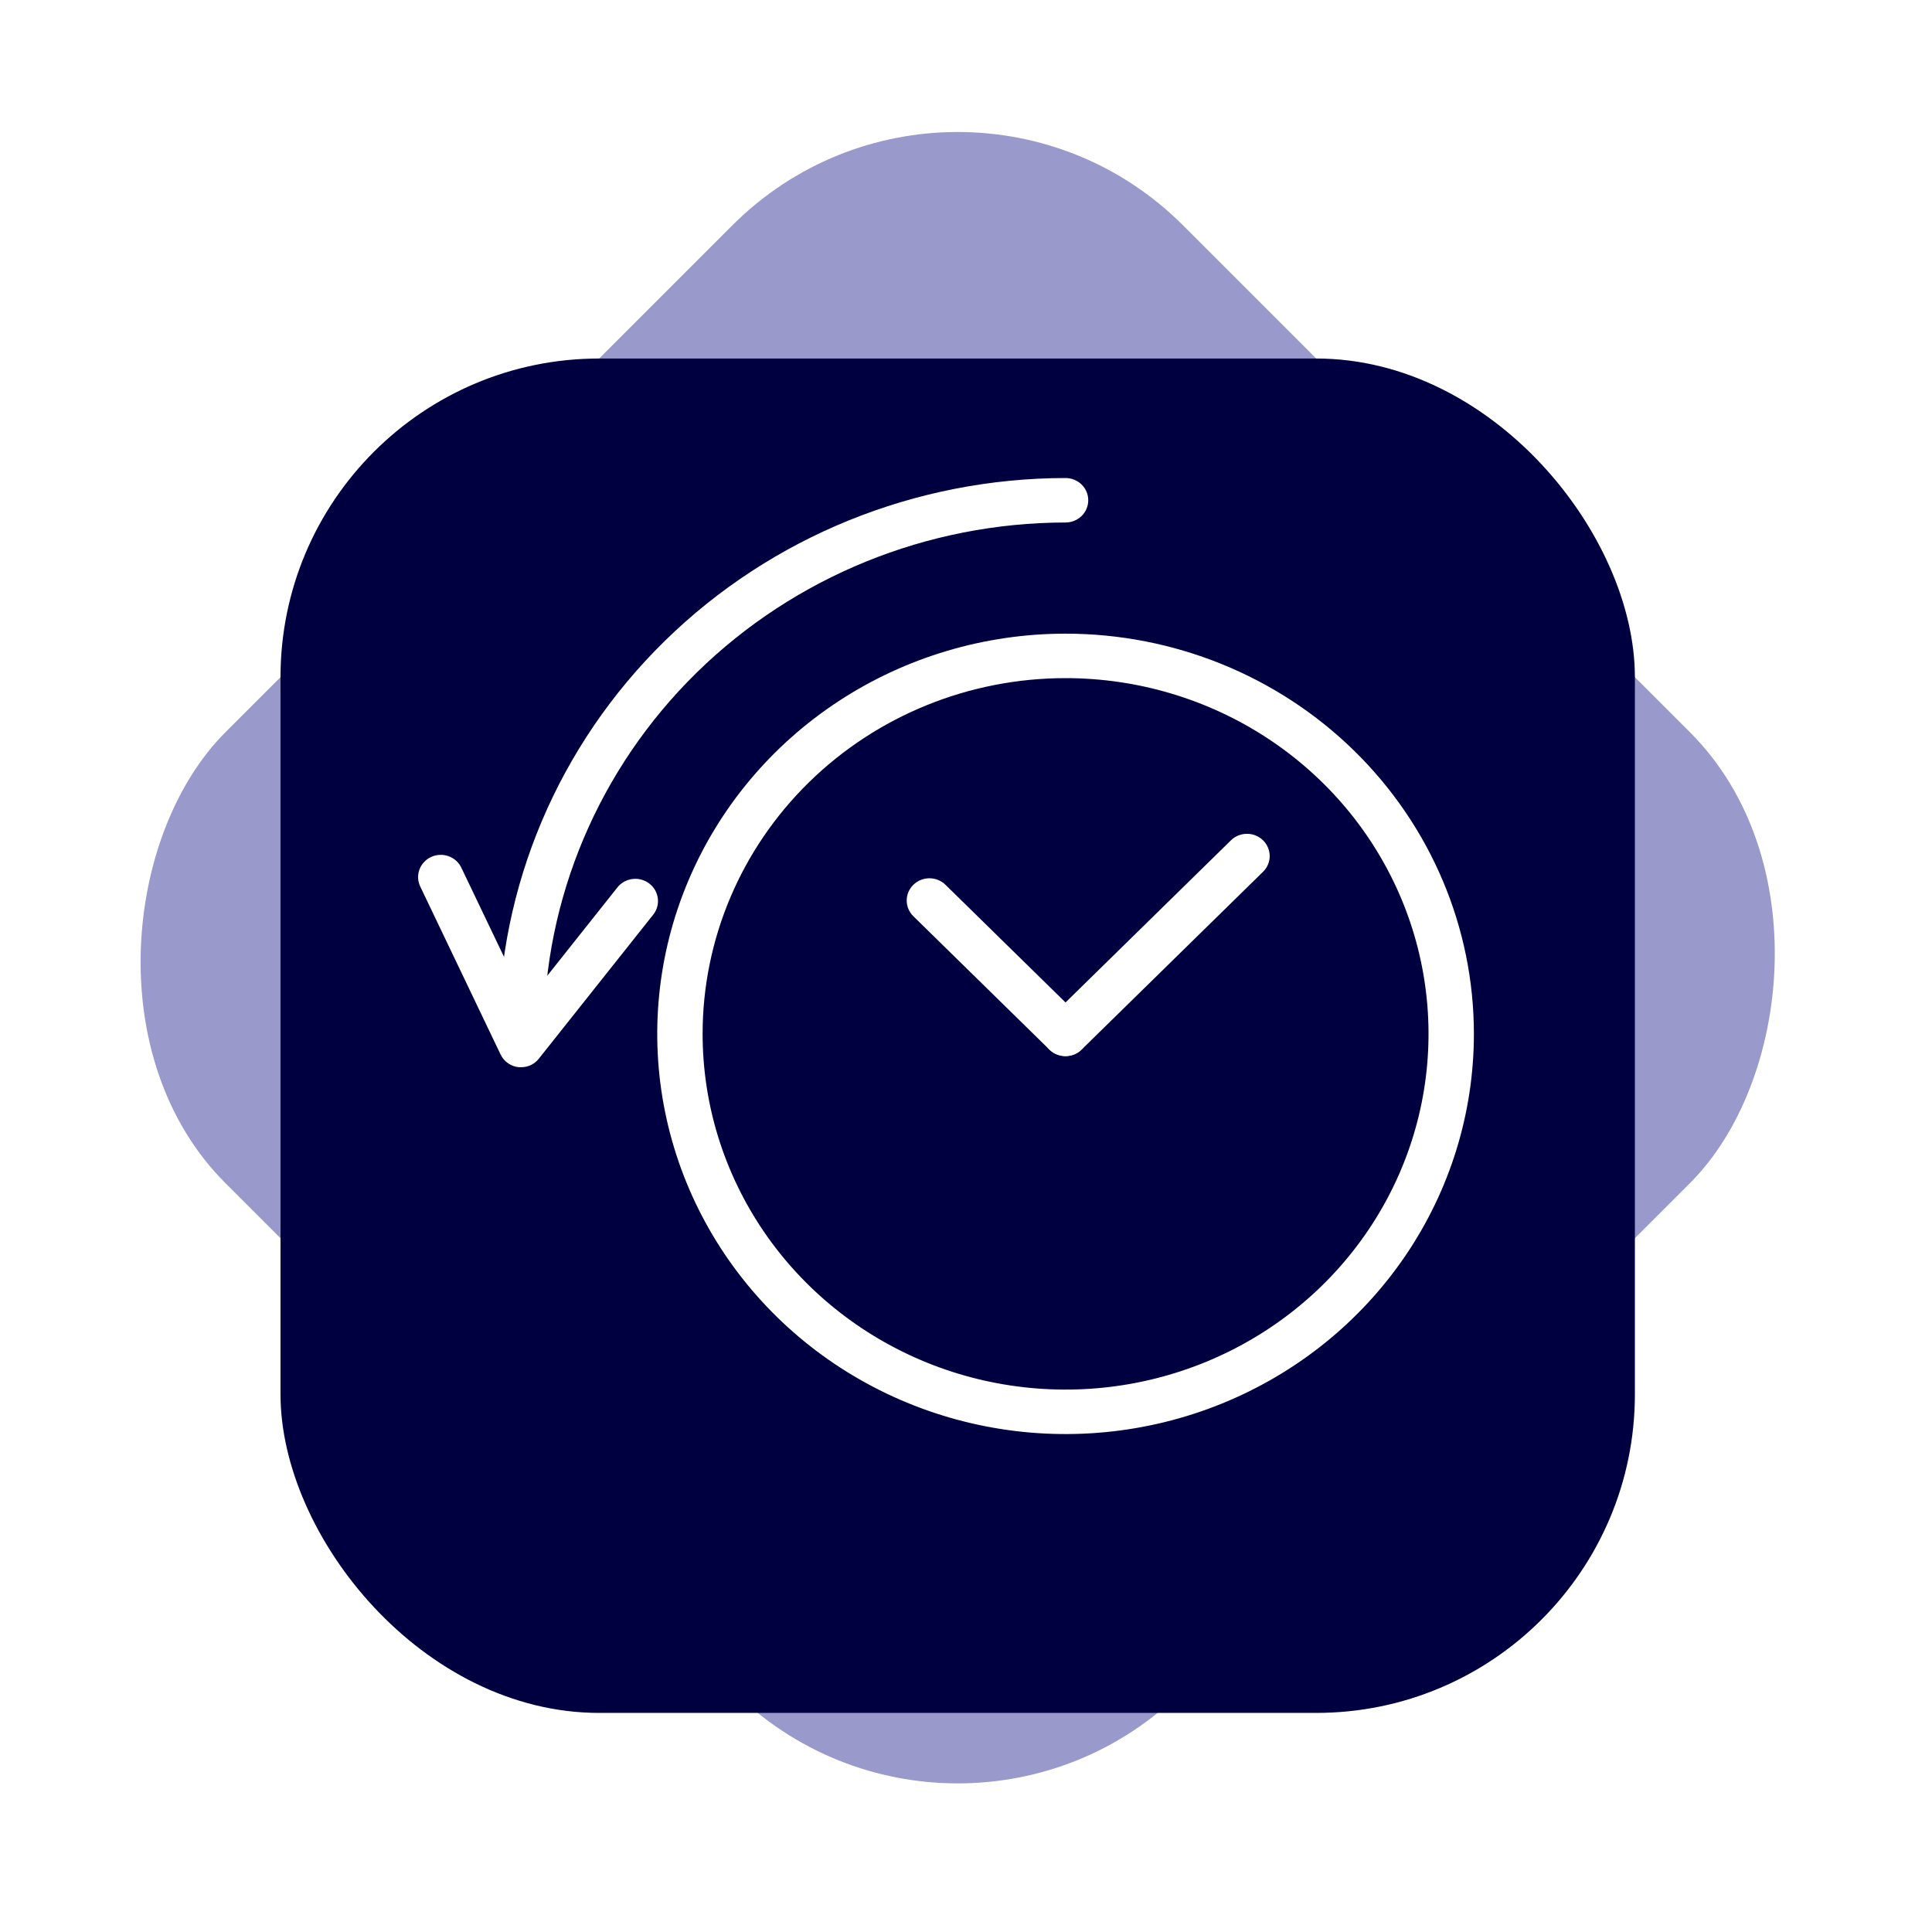
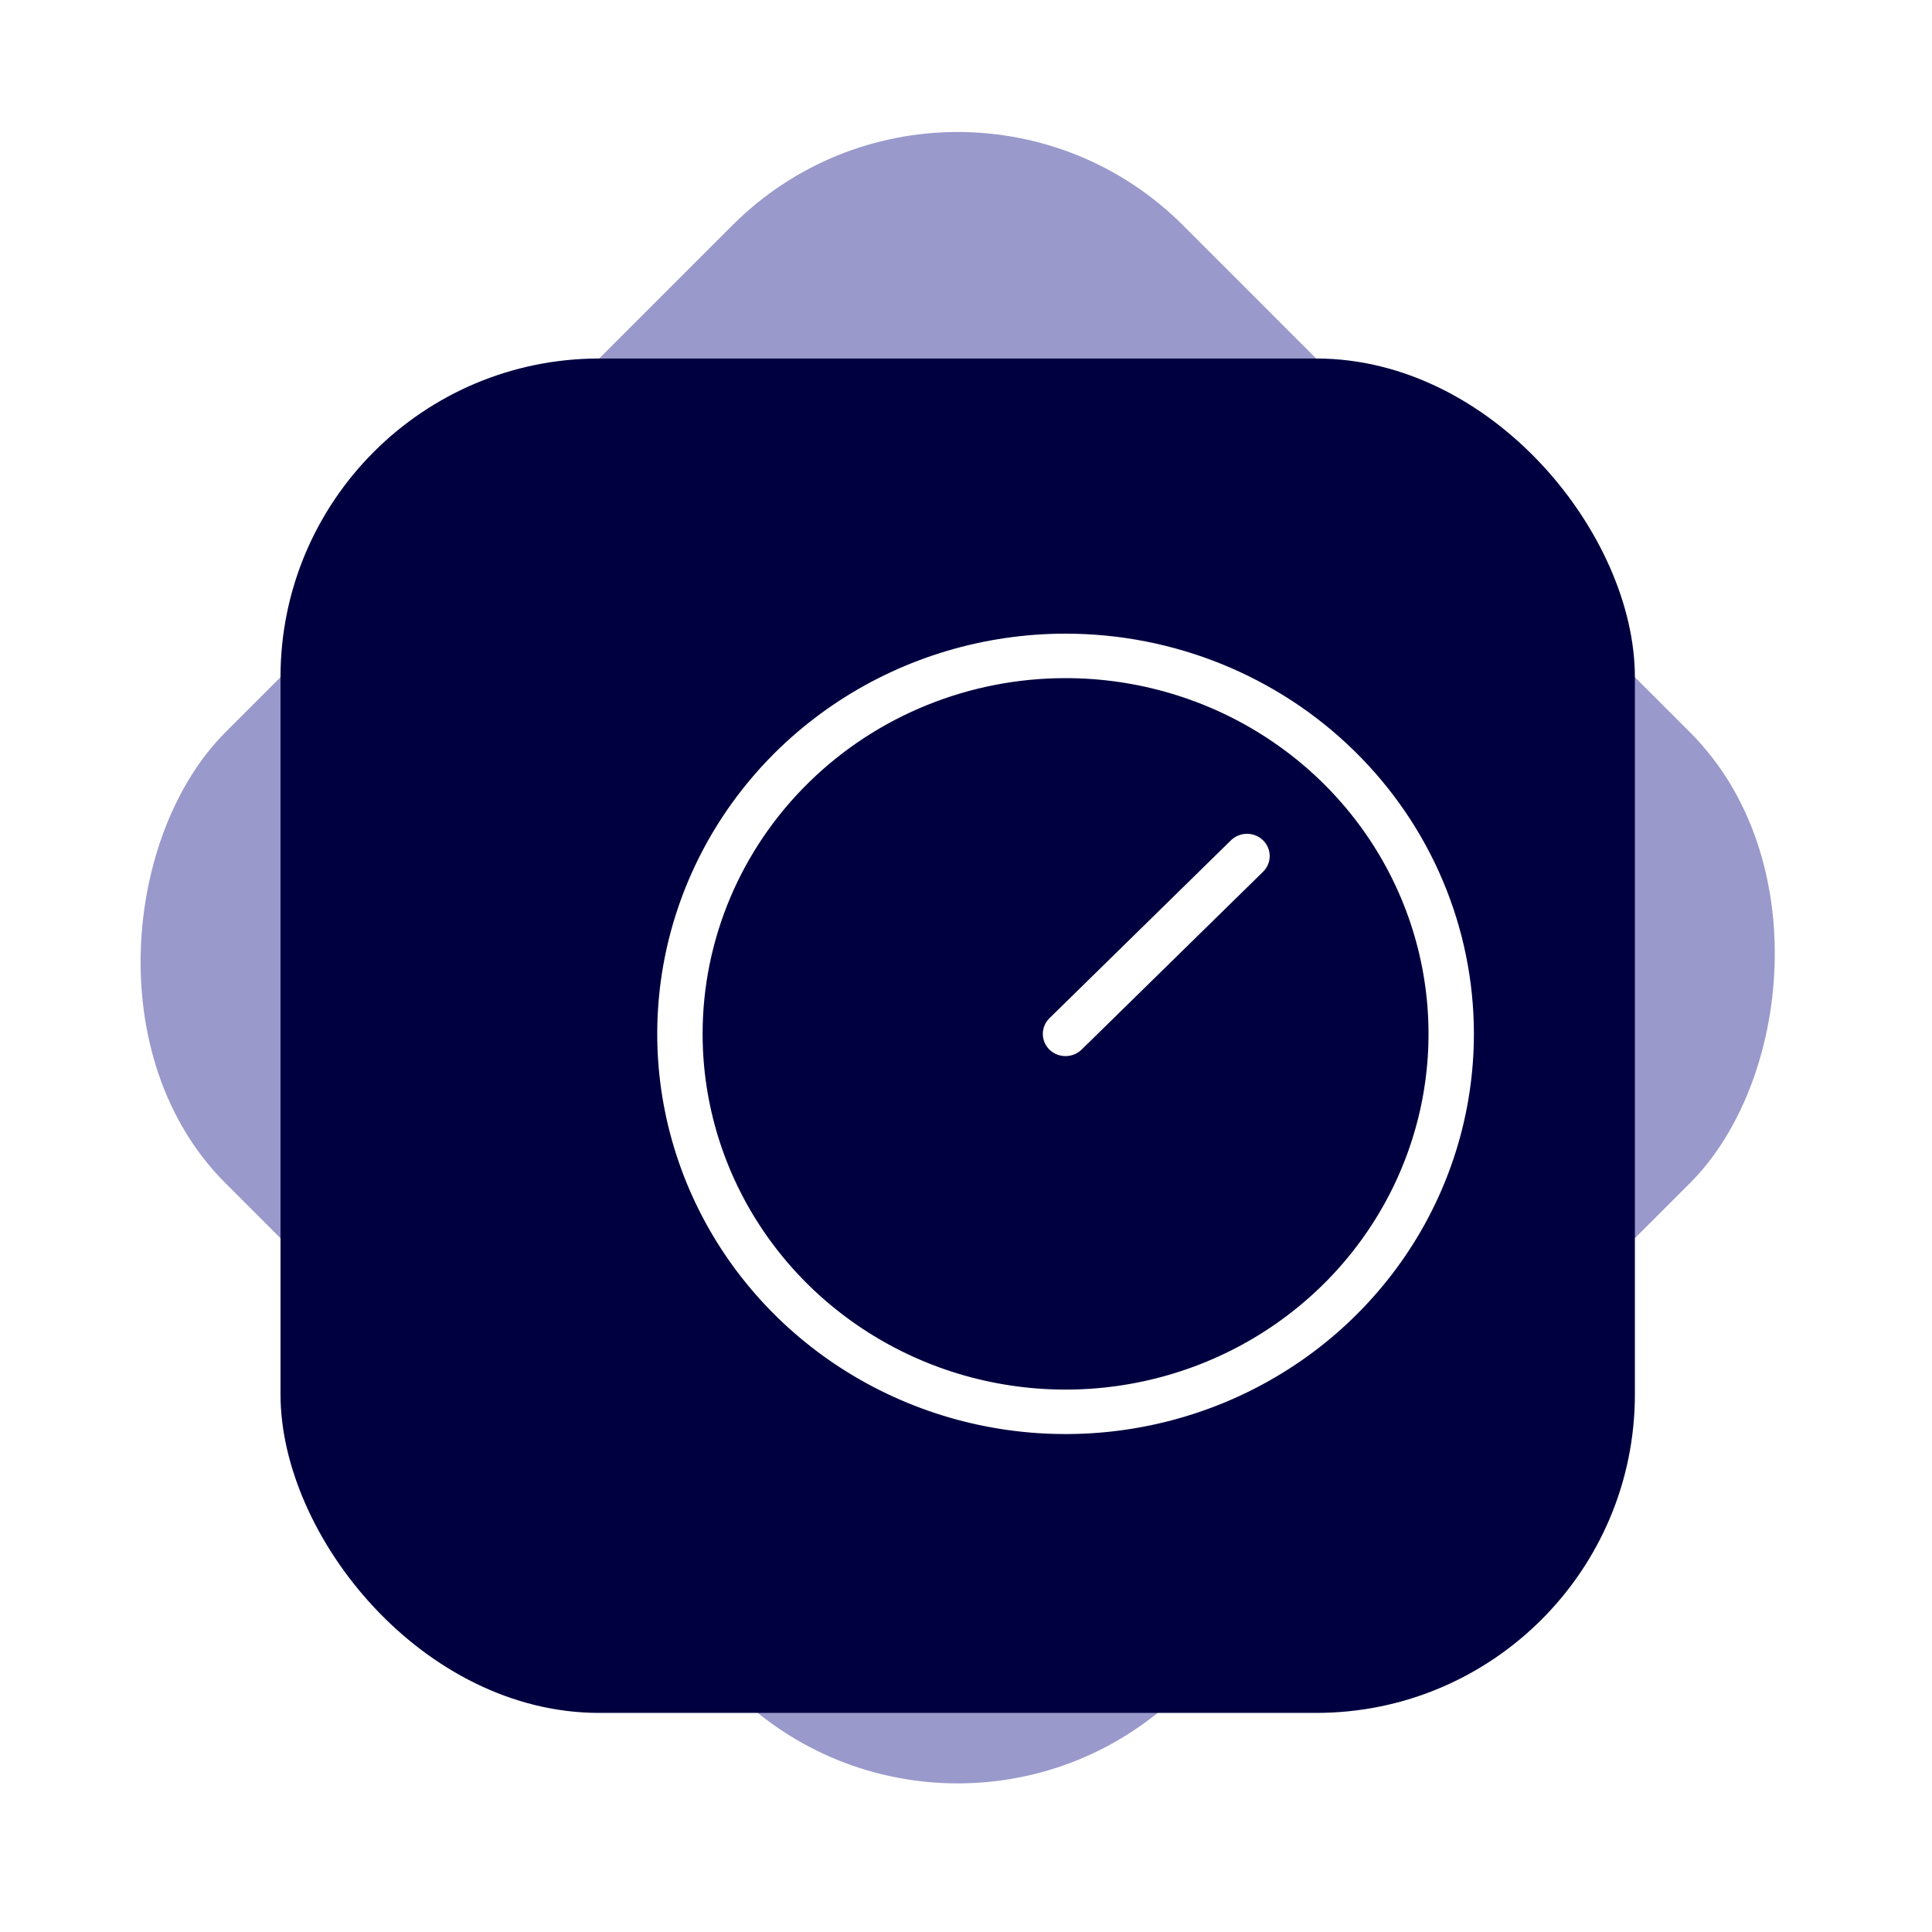
<svg xmlns="http://www.w3.org/2000/svg" width="97" height="97" viewBox="0 0 97 97" fill="none">
  <rect x="48.083" width="68" height="68" rx="16" transform="rotate(45 48.083 0)" fill="#9999CC" />
  <g filter="url(#filter0_d_15_296)">
    <rect x="14.083" y="14" width="68" height="68" rx="16" fill="#000040" />
  </g>
  <g clip-path="url(#clip0_15_296)">
-     <path d="M26.165 53.023C25.863 53.023 25.573 52.906 25.36 52.696C25.146 52.487 25.026 52.203 25.026 51.907C25.034 44.508 28.036 37.414 33.374 32.182C38.712 26.95 45.95 24.007 53.499 24C53.801 24 54.091 24.118 54.305 24.327C54.518 24.536 54.638 24.82 54.638 25.116C54.638 25.412 54.518 25.696 54.305 25.906C54.091 26.115 53.801 26.233 53.499 26.233C46.555 26.241 39.897 28.949 34.986 33.762C30.076 38.575 27.313 45.1 27.304 51.907C27.304 52.203 27.184 52.487 26.97 52.696C26.757 52.906 26.467 53.023 26.165 53.023Z" fill="white" />
-     <path d="M26.165 53.581H26.04C25.846 53.56 25.661 53.491 25.502 53.379C25.344 53.268 25.217 53.118 25.134 52.945L21.108 44.528C21.041 44.395 21.002 44.251 20.993 44.102C20.984 43.954 21.005 43.806 21.055 43.666C21.105 43.526 21.183 43.397 21.285 43.287C21.386 43.177 21.509 43.088 21.646 43.025C21.783 42.962 21.931 42.926 22.082 42.92C22.234 42.914 22.385 42.937 22.526 42.989C22.668 43.04 22.798 43.119 22.909 43.221C23.019 43.322 23.108 43.444 23.17 43.58L26.404 50.339L31.028 44.517C31.218 44.297 31.488 44.158 31.781 44.129C32.073 44.099 32.366 44.182 32.598 44.359C32.83 44.537 32.983 44.795 33.024 45.081C33.066 45.366 32.994 45.656 32.822 45.89L27.059 53.146C26.955 53.282 26.82 53.393 26.665 53.468C26.51 53.544 26.338 53.583 26.165 53.581Z" fill="white" />
    <path d="M53.499 34.047C57.103 34.047 60.627 35.094 63.623 37.057C66.62 39.019 68.956 41.809 70.335 45.072C71.714 48.336 72.075 51.927 71.372 55.391C70.669 58.856 68.933 62.038 66.385 64.536C63.836 67.034 60.589 68.735 57.054 69.424C53.52 70.113 49.855 69.76 46.526 68.408C43.196 67.056 40.35 64.767 38.347 61.83C36.345 58.893 35.276 55.44 35.276 51.907C35.276 47.17 37.196 42.627 40.614 39.278C44.031 35.928 48.666 34.047 53.499 34.047ZM53.499 31.814C49.445 31.814 45.481 32.992 42.11 35.2C38.738 37.408 36.111 40.546 34.559 44.218C33.007 47.889 32.601 51.929 33.392 55.827C34.184 59.725 36.136 63.305 39.003 66.115C41.87 68.925 45.523 70.839 49.5 71.614C53.477 72.389 57.599 71.991 61.344 70.471C65.091 68.95 68.292 66.374 70.545 63.07C72.798 59.766 74 55.881 74 51.907C74 46.578 71.84 41.467 67.995 37.699C64.151 33.931 58.936 31.814 53.499 31.814Z" fill="white" />
    <path d="M53.499 53.023C53.349 53.024 53.201 52.996 53.062 52.94C52.923 52.885 52.797 52.803 52.691 52.7C52.585 52.596 52.501 52.473 52.444 52.337C52.386 52.202 52.357 52.056 52.357 51.91C52.357 51.763 52.386 51.618 52.444 51.482C52.501 51.347 52.585 51.224 52.691 51.12L61.802 42.19C62.016 41.98 62.306 41.863 62.608 41.863C62.91 41.863 63.2 41.98 63.414 42.19C63.627 42.399 63.748 42.683 63.748 42.98C63.748 43.276 63.627 43.56 63.414 43.769L54.302 52.7C54.089 52.907 53.8 53.023 53.499 53.023Z" fill="white" />
-     <path d="M53.499 53.023C53.349 53.024 53.201 52.996 53.062 52.94C52.923 52.885 52.797 52.803 52.691 52.7L45.857 46.002C45.643 45.792 45.523 45.508 45.523 45.212C45.523 44.916 45.643 44.632 45.857 44.422C46.071 44.213 46.361 44.095 46.663 44.095C46.965 44.095 47.255 44.213 47.469 44.422L54.302 51.12C54.461 51.276 54.568 51.475 54.612 51.691C54.655 51.906 54.633 52.13 54.547 52.334C54.461 52.537 54.316 52.711 54.13 52.834C53.943 52.956 53.724 53.022 53.499 53.023Z" fill="white" />
  </g>
  <defs>
    <filter id="filter0_d_15_296" x="10.083" y="14" width="76" height="76" filterUnits="userSpaceOnUse" color-interpolation-filters="sRGB">
      <feFlood flood-opacity="0" result="BackgroundImageFix" />
      <feColorMatrix in="SourceAlpha" type="matrix" values="0 0 0 0 0 0 0 0 0 0 0 0 0 0 0 0 0 0 127 0" result="hardAlpha" />
      <feOffset dy="4" />
      <feGaussianBlur stdDeviation="2" />
      <feComposite in2="hardAlpha" operator="out" />
      <feColorMatrix type="matrix" values="0 0 0 0 0 0 0 0 0 0 0 0 0 0 0 0 0 0 0.25 0" />
      <feBlend mode="normal" in2="BackgroundImageFix" result="effect1_dropShadow_15_296" />
      <feBlend mode="normal" in="SourceGraphic" in2="effect1_dropShadow_15_296" result="shape" />
    </filter>
    <clipPath id="clip0_15_296">
      <rect width="53" height="48" fill="white" transform="translate(21 24)" />
    </clipPath>
  </defs>
</svg>